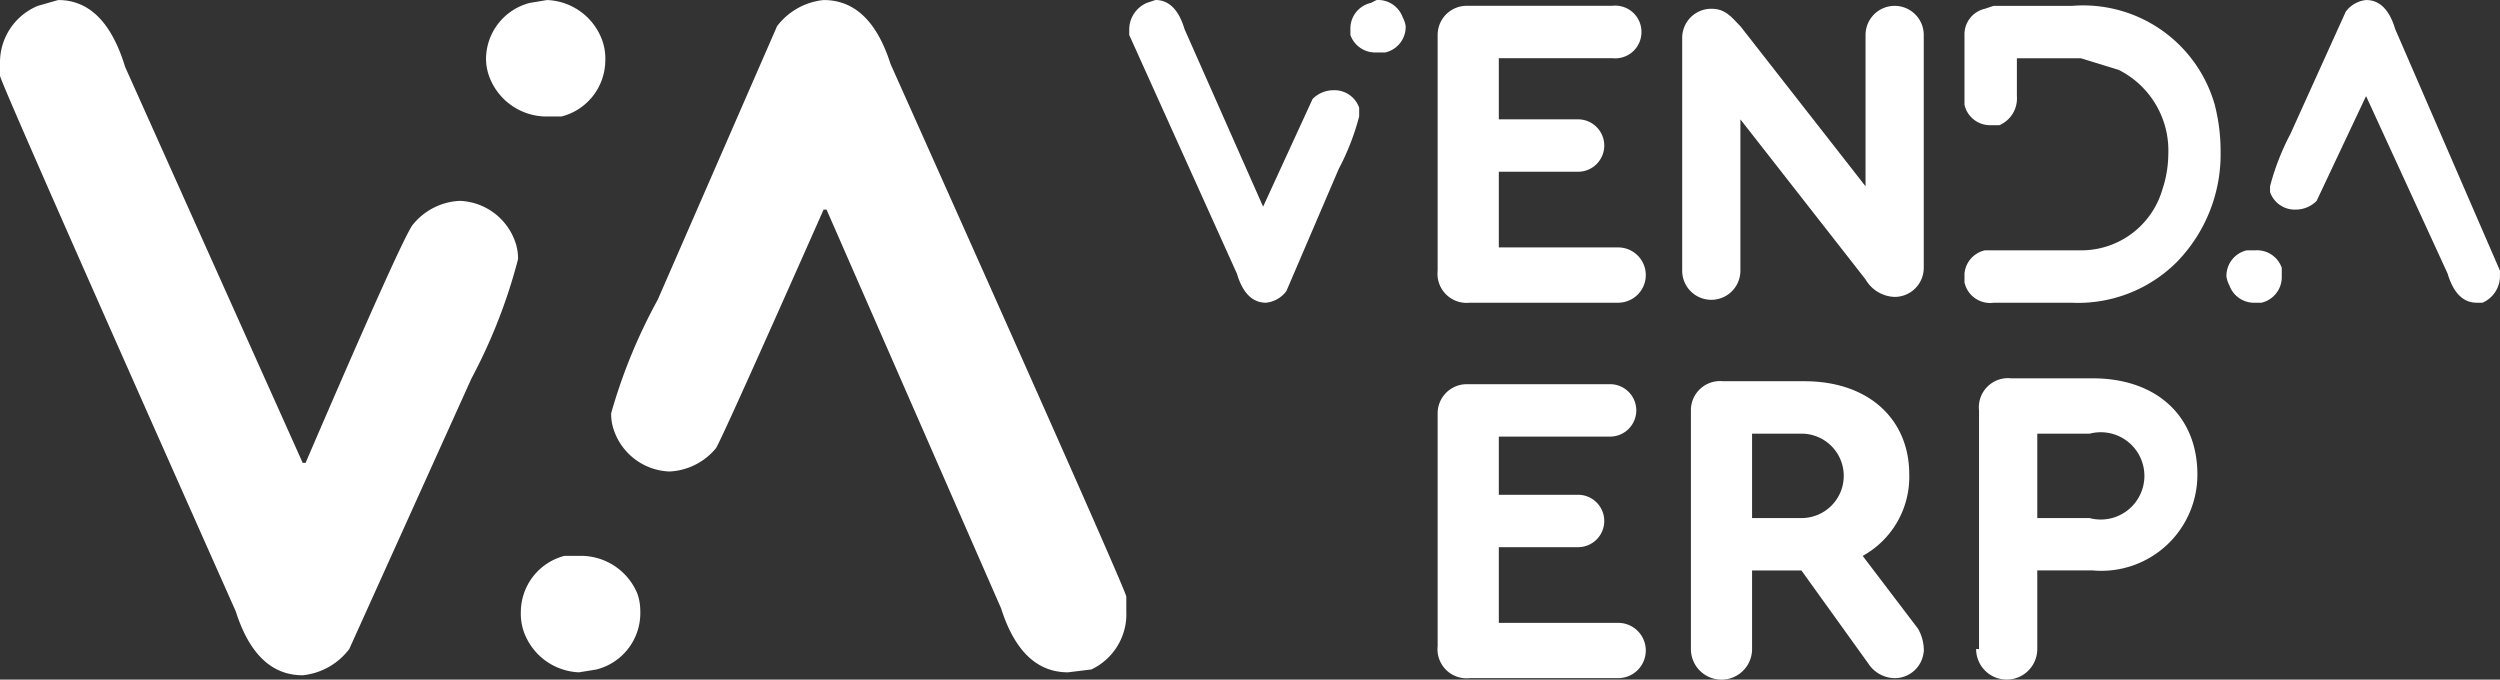
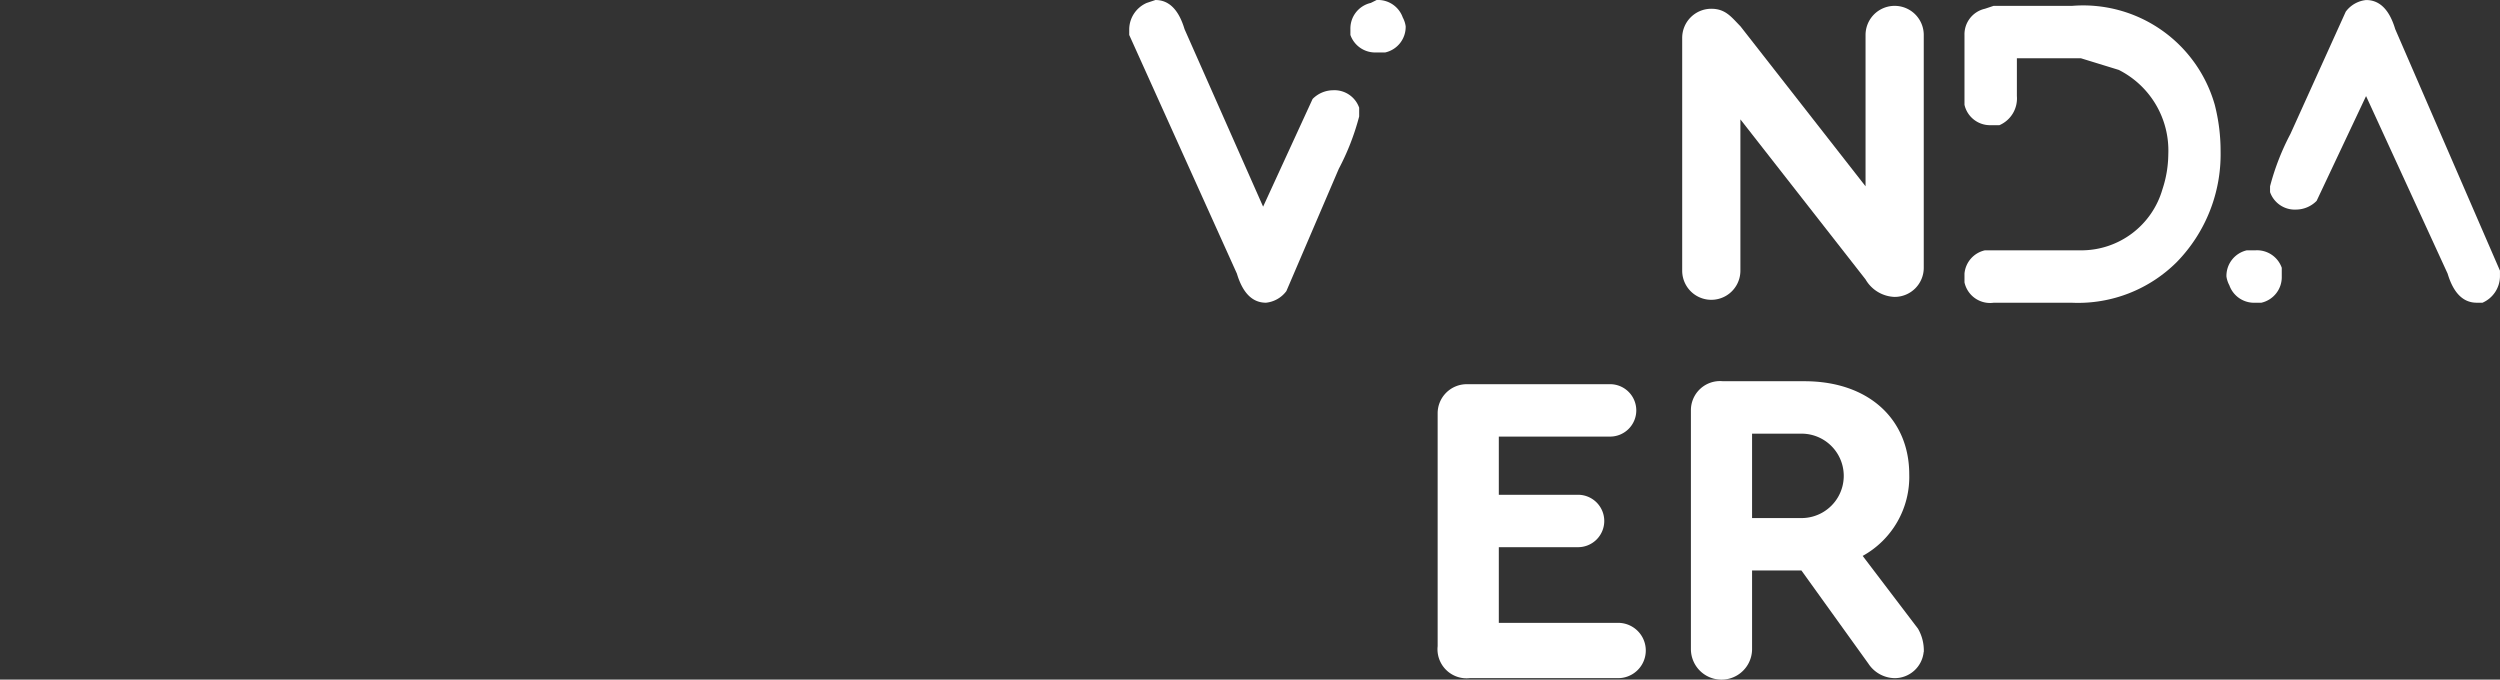
<svg xmlns="http://www.w3.org/2000/svg" width="147.143" height="40" viewBox="0 0 147.143 40">
  <rect x="0" y="0" width="147.143" height="40" fill="#333333" stroke="none" />
  <g transform="translate(73.571 20)">
    <g transform="translate(-73.571 -20)">
      <path d="M91.332,17.815q-1.2,0-1.713-1.713l-4.8-10.449h0L81.91,11.819a1.713,1.713,0,0,1-1.2.514,1.542,1.542,0,0,1-1.542-1.028v-.343h0a14.39,14.39,0,0,1,1.2-3.083L83.623.685A1.713,1.713,0,0,1,84.822,0q1.2,0,1.713,1.713L92.7,15.93v.343a1.713,1.713,0,0,1-1.028,1.542Zm-13.018,0a1.542,1.542,0,0,1-1.542-1.028,1.541,1.541,0,0,1-.171-.514,1.542,1.542,0,0,1,1.2-1.542h.514a1.542,1.542,0,0,1,1.542,1.028v.514h0a1.542,1.542,0,0,1-1.2,1.542Z" transform="translate(54.441 0.002)" fill="#fff" />
      <path d="M40.442,0q1.2,0,1.713,1.713L46.78,12.163h0l2.912-6.338a1.713,1.713,0,0,1,1.2-.514,1.542,1.542,0,0,1,1.542,1.028v.514h0a14.389,14.389,0,0,1-1.2,3.083L48.15,17.131a1.713,1.713,0,0,1-1.2.685q-1.2,0-1.713-1.713L38.9,2.057V1.714A1.713,1.713,0,0,1,39.928.172ZM53.46,0A1.542,1.542,0,0,1,55,1.029a1.542,1.542,0,0,1,.171.514,1.542,1.542,0,0,1-1.2,1.542H53.46a1.542,1.542,0,0,1-1.542-1.028V1.714h0a1.542,1.542,0,0,1,1.2-1.542Z" transform="translate(27.563 0.001)" fill="#fff" />
-       <path d="M3.526,0q2.741,0,3.94,3.94l10.449,23.3h.171Q23.91,13.7,24.424,13.19a3.768,3.768,0,0,1,2.741-1.37,3.6,3.6,0,0,1,3.255,2.4,2.912,2.912,0,0,1,.171,1.028h0a31.861,31.861,0,0,1-2.741,7.023L20.655,38.2a3.94,3.94,0,0,1-2.741,1.542q-2.741,0-3.94-3.768Q.1,4.8.1,4.454V3.6A3.6,3.6,0,0,1,2.327.343ZM32.3,0a3.6,3.6,0,0,1,3.255,2.4,3.254,3.254,0,0,1,.171,1.2A3.426,3.426,0,0,1,33.16,6.852H32.132a3.6,3.6,0,0,1-3.255-2.4,3.083,3.083,0,0,1-.171-1.028h0A3.426,3.426,0,0,1,31.276.171Z" transform="translate(-0.1 0.002)" fill="#fff" />
-       <path d="M50.2,39.569q-2.741,0-3.94-3.768L35.987,12.333h-.171q-6,13.532-6.338,14.046a3.769,3.769,0,0,1-2.741,1.37,3.6,3.6,0,0,1-3.255-2.4,2.912,2.912,0,0,1-.171-1.028h0a31.86,31.86,0,0,1,2.741-6.681l7.023-16.1A3.94,3.94,0,0,1,35.816,0q2.741,0,3.94,3.768,13.875,31,13.875,31.347v.856A3.6,3.6,0,0,1,51.575,39.4Zm-28.778,0a3.6,3.6,0,0,1-3.255-2.4,3.254,3.254,0,0,1-.171-1.2,3.426,3.426,0,0,1,2.569-3.255H21.6a3.6,3.6,0,0,1,3.255,2.227,3.083,3.083,0,0,1,.171,1.028h0A3.426,3.426,0,0,1,22.455,39.4Z" transform="translate(12.66 0.002)" fill="#fff" />
-       <path d="M49.5,15.792V1.917A1.713,1.713,0,0,1,51.217.2h8.565a1.542,1.542,0,0,1,1.713,1.542,1.542,1.542,0,0,1-1.713,1.542H53.1v3.6h4.625a1.542,1.542,0,1,1,0,3.083H53.1v4.454h7.023a1.627,1.627,0,0,1,0,3.255H51.388A1.713,1.713,0,0,1,49.5,15.792Z" transform="translate(35.116 0.141)" fill="#fff" />
      <path d="M72.118,1.913v13.7A1.713,1.713,0,0,1,70.4,17.33,2.056,2.056,0,0,1,68.692,16.3L61.326,6.881v8.907a1.713,1.713,0,0,1-3.426,0V2.084A1.713,1.713,0,0,1,59.613.371c.856,0,1.2.514,1.713,1.028l7.366,9.421V1.913a1.713,1.713,0,1,1,3.426,0Z" transform="translate(41.109 0.145)" fill="#fff" />
      <path d="M69.313.211h4.625a8.051,8.051,0,0,1,8.393,5.824,10.963,10.963,0,0,1,.343,2.741A9.079,9.079,0,0,1,80.1,15.285a8.222,8.222,0,0,1-6.167,2.4H69.313a1.542,1.542,0,0,1-1.713-1.2V15.97a1.542,1.542,0,0,1,1.2-1.37h5.653a4.968,4.968,0,0,0,4.8-3.6,6.681,6.681,0,0,0,.343-2.056h0A5.31,5.31,0,0,0,76.679,3.98l-2.227-.685H70.684V5.521a1.713,1.713,0,0,1-1.028,1.713h-.514a1.542,1.542,0,0,1-1.542-1.2V1.924A1.542,1.542,0,0,1,68.8.382Z" transform="translate(48.024 0.134)" fill="#fff" />
      <g transform="translate(84.61 22.261)">
        <path d="M49.5,28.617v-13.7A1.713,1.713,0,0,1,51.217,13.2H59.61a1.542,1.542,0,1,1,0,3.083H53.1v3.426h4.625a1.542,1.542,0,1,1,0,3.083H53.1v4.454h7.023a1.627,1.627,0,0,1,0,3.255H51.388A1.713,1.713,0,0,1,49.5,28.617Z" transform="translate(-49.494 -12.848)" fill="#fff" />
        <path d="M71.9,29.034a1.713,1.713,0,0,1-1.713,1.542,1.884,1.884,0,0,1-1.542-.856l-3.94-5.481H61.8v4.625a1.8,1.8,0,1,1-3.6,0V14.817A1.713,1.713,0,0,1,60.084,13.1h4.8c3.768,0,6.167,2.227,6.167,5.481a5.31,5.31,0,0,1-2.741,4.8l3.255,4.282a2.569,2.569,0,0,1,.343,1.37ZM61.8,21.154h2.912a2.484,2.484,0,0,0,0-4.968H61.8Z" transform="translate(-43.288 -12.923)" fill="#fff" />
-         <path d="M68.171,28.934V14.888A1.713,1.713,0,0,1,70.056,13h4.8c3.768,0,6.167,2.227,6.167,5.653a5.653,5.653,0,0,1-6.167,5.653H71.6v4.625a1.8,1.8,0,1,1-3.6,0Zm6.509-7.708a2.569,2.569,0,1,0,0-4.968H71.6v4.968Z" transform="translate(-36.301 -12.994)" fill="#fff" />
      </g>
    </g>
  </g>
</svg>